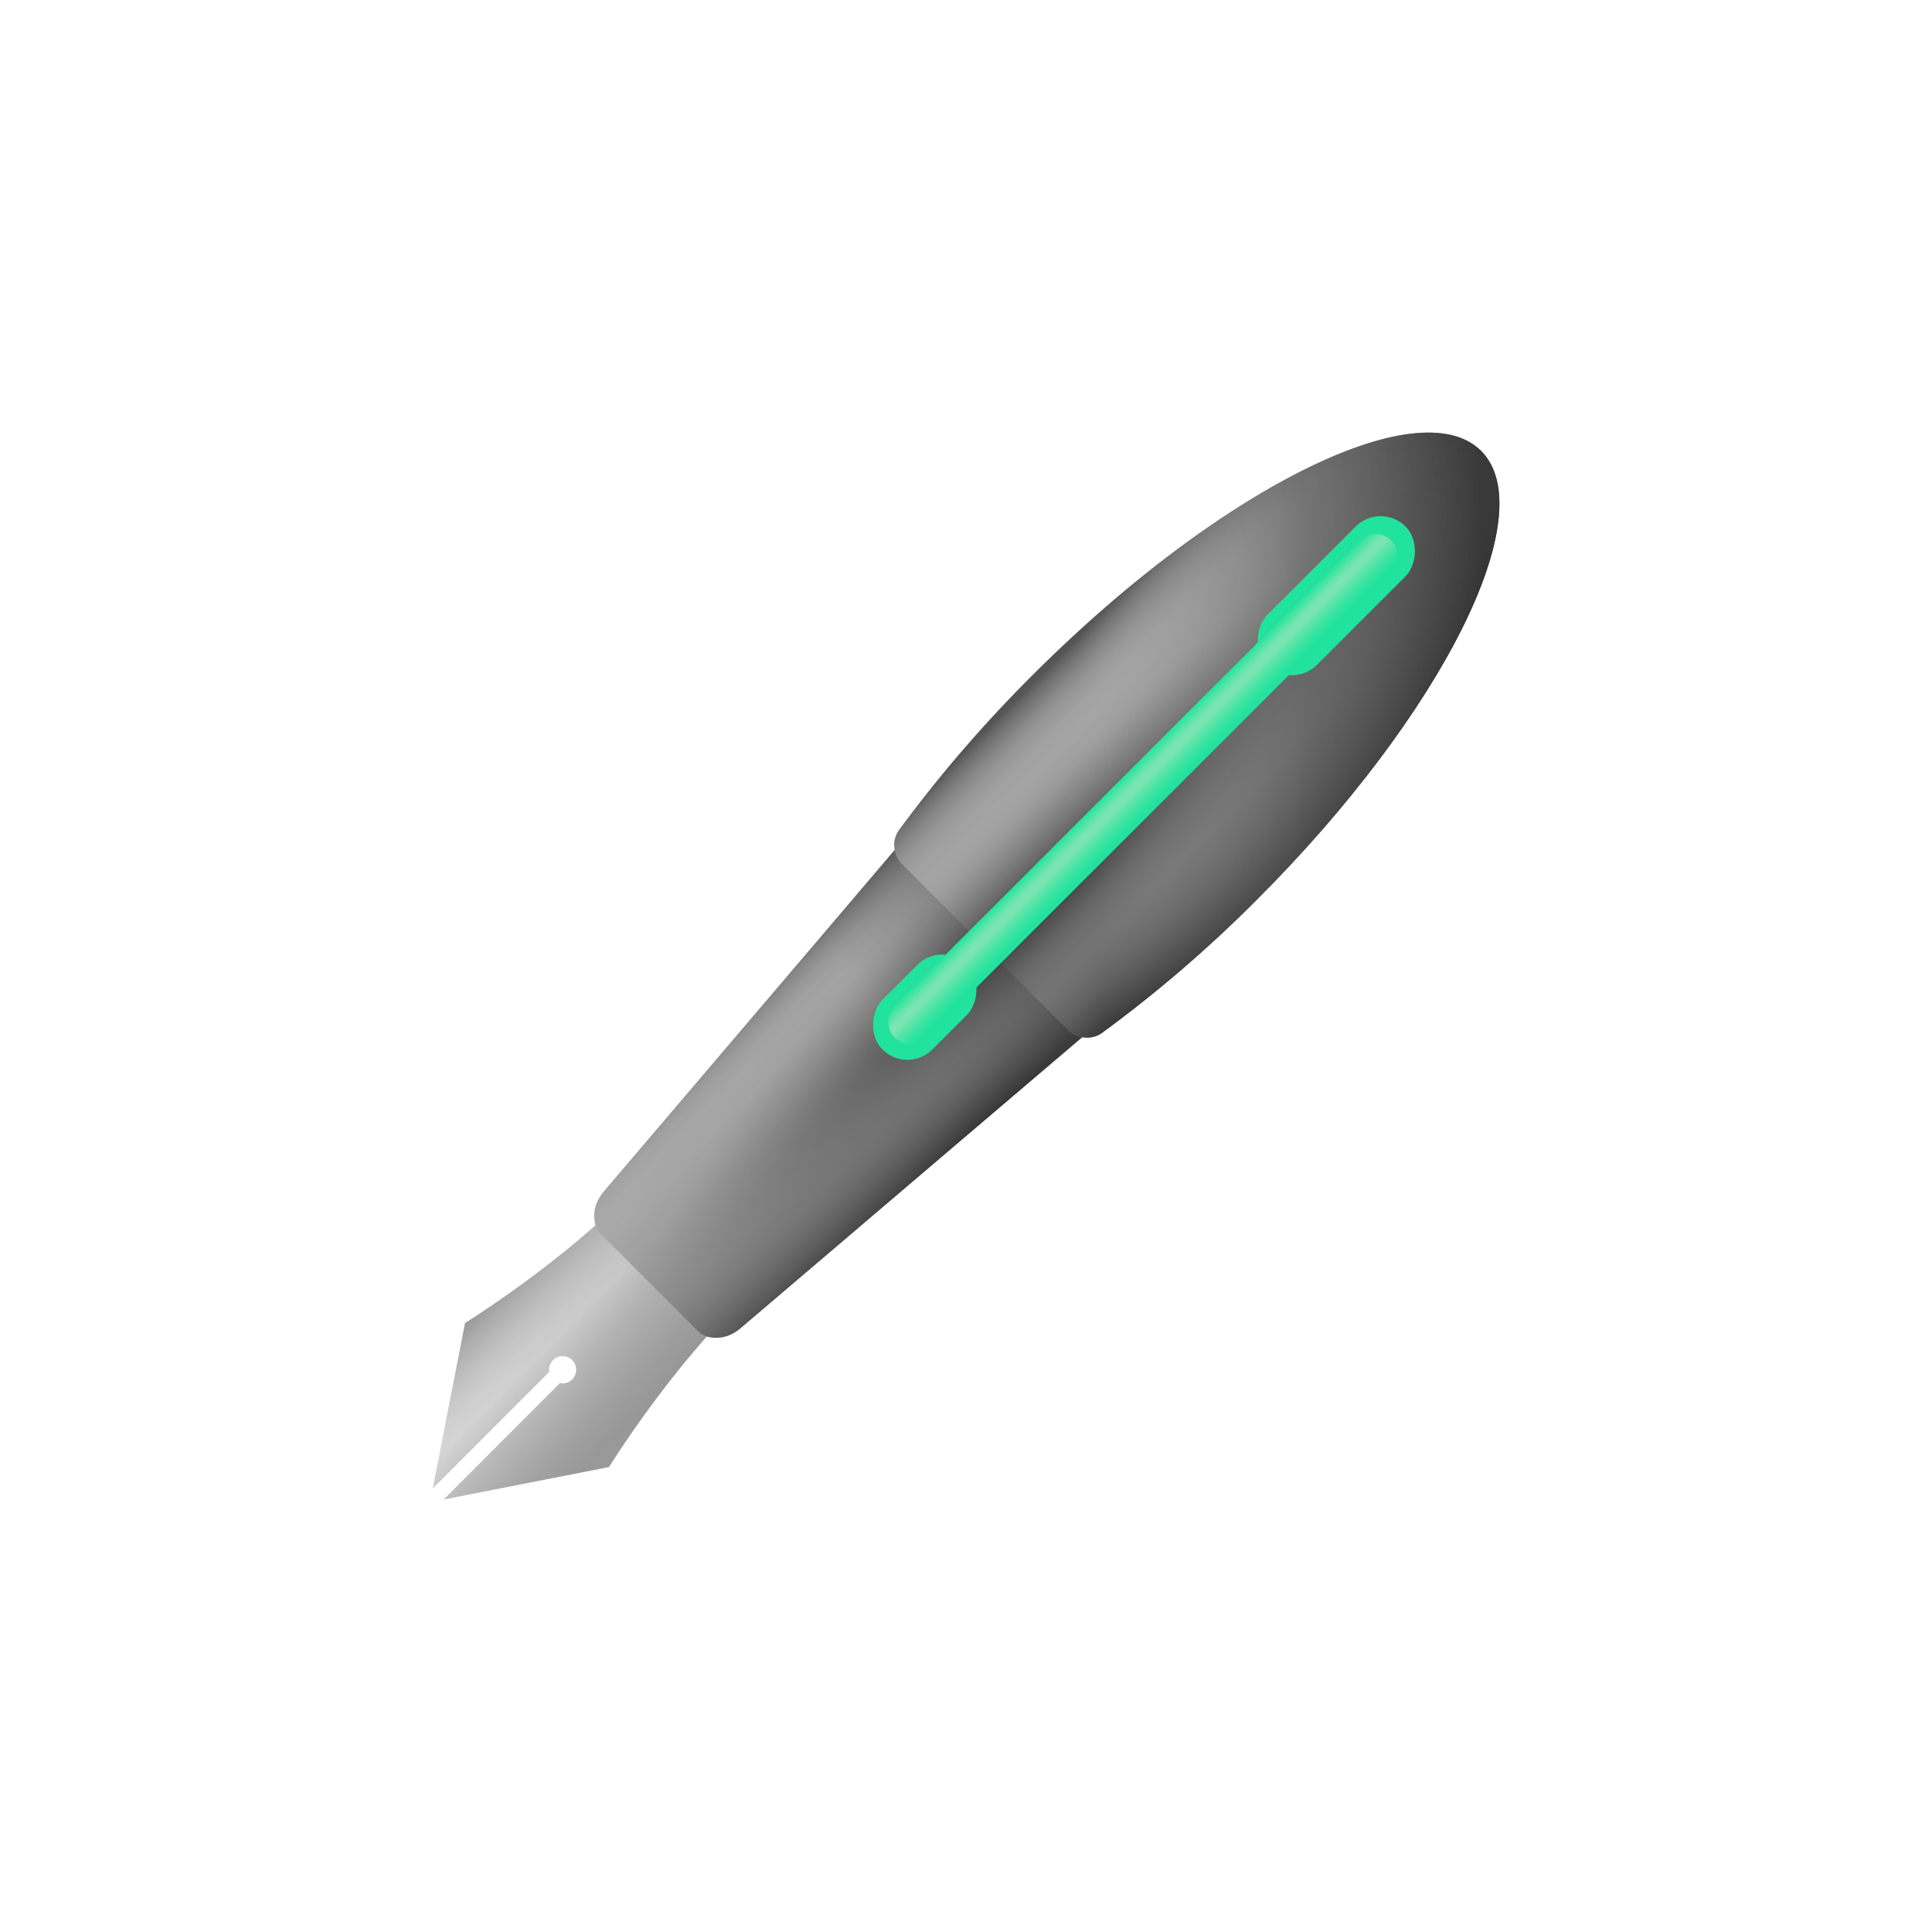
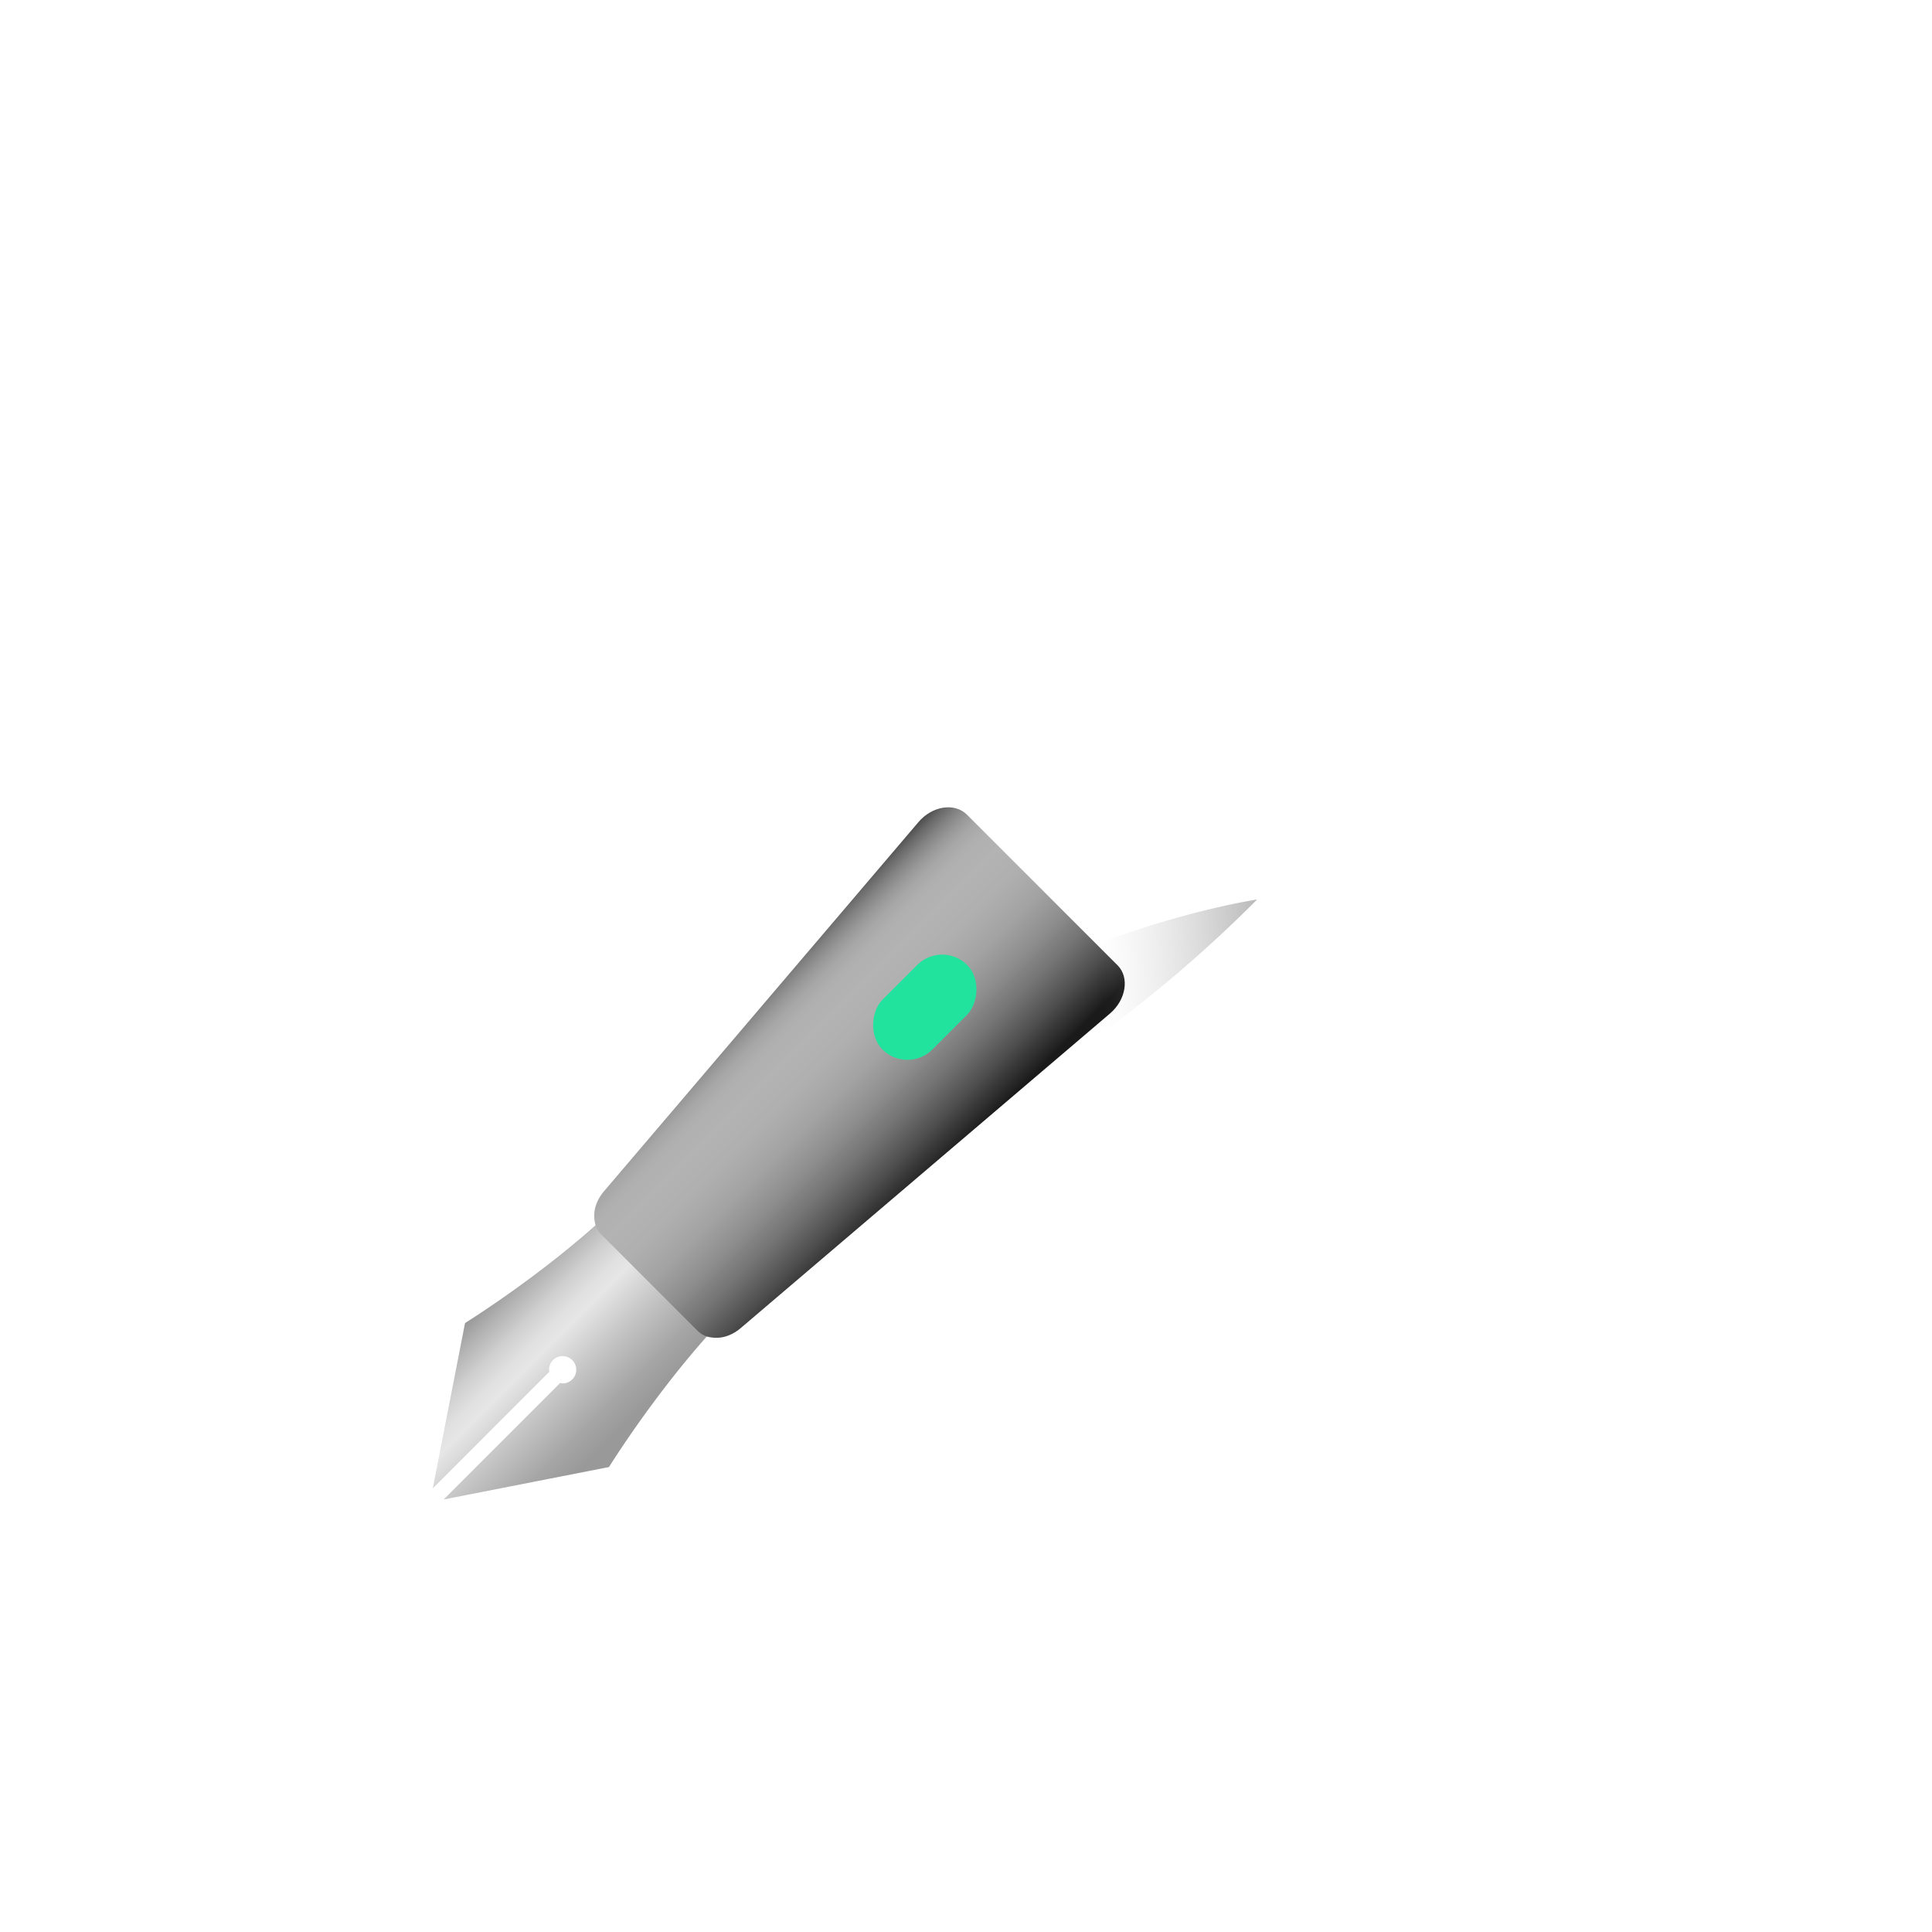
<svg xmlns="http://www.w3.org/2000/svg" xmlns:xlink="http://www.w3.org/1999/xlink" id="Layer_1" data-name="Layer 1" viewBox="0 0 500 500">
  <defs>
    <style>.cls-1{fill:none;}.cls-2{clip-path:url(#clip-path);}.cls-3{fill:url(#linear-gradient);}.cls-4{fill:url(#linear-gradient-2);}.cls-5{fill:url(#linear-gradient-3);}.cls-6{fill:url(#linear-gradient-4);}.cls-7{fill:url(#linear-gradient-5);}.cls-8{fill:url(#radial-gradient);}.cls-9{fill:#22e39e;}.cls-10{fill:url(#linear-gradient-6);}</style>
    <clipPath id="clip-path">
      <path class="cls-1" d="M383.3,116.68c-16.05-16-68,9.92-116.08,58a345.2,345.2,0,0,0-34.58,40.11,6.66,6.66,0,0,0-1.09,5.17l-75.29,88.38a9.26,9.26,0,0,0-2.14,8.75,277,277,0,0,1-33.77,25.32L112,385.2,142.17,355a2.75,2.75,0,0,1-.09-.5A3.52,3.52,0,1,1,145.6,358a2.7,2.7,0,0,1-.63-.12l-30.19,30.19,42.82-8.4a276.68,276.68,0,0,1,25.32-33.78,9.26,9.26,0,0,0,8.74-2.14l88.41-75.31a6.64,6.64,0,0,0,5.12-1.1,340.27,340.27,0,0,0,40.15-34.55C373.4,184.7,399.35,132.72,383.3,116.68Z" />
    </clipPath>
    <linearGradient id="linear-gradient" x1="405.41" y1="396.45" x2="458.09" y2="396.45" gradientTransform="translate(119.48 -230.04) rotate(45)" gradientUnits="userSpaceOnUse">
      <stop offset="0" stop-color="#999" />
      <stop offset="0.08" stop-color="#b0b0b0" />
      <stop offset="0.2" stop-color="#cecece" />
      <stop offset="0.3" stop-color="#e0e0e0" />
      <stop offset="0.37" stop-color="#e6e6e6" />
      <stop offset="0.55" stop-color="#c8c8c8" />
      <stop offset="0.78" stop-color="#a6a6a6" />
      <stop offset="0.91" stop-color="#999" />
    </linearGradient>
    <linearGradient id="linear-gradient-2" x1="396.24" y1="291" x2="466.39" y2="291" gradientTransform="translate(119.65 -229.62) rotate(45)" gradientUnits="userSpaceOnUse">
      <stop offset="0" stop-color="#4d4d4d" />
      <stop offset="0.03" stop-color="#686868" />
      <stop offset="0.07" stop-color="#838383" />
      <stop offset="0.11" stop-color="#989898" />
      <stop offset="0.15" stop-color="#a7a7a7" />
      <stop offset="0.2" stop-color="#b0b0b0" />
      <stop offset="0.28" stop-color="#b3b3b3" />
      <stop offset="0.39" stop-color="#afafaf" />
      <stop offset="0.5" stop-color="#a3a3a3" />
      <stop offset="0.61" stop-color="#8f8f8f" />
      <stop offset="0.72" stop-color="#737373" />
      <stop offset="0.83" stop-color="#4f4f4f" />
      <stop offset="0.94" stop-color="#232323" />
      <stop offset="0.96" stop-color="#1a1a1a" />
    </linearGradient>
    <linearGradient id="linear-gradient-3" x1="431.33" y1="373.18" x2="431.33" y2="152.26" gradientTransform="translate(119.65 -229.62) rotate(45)" gradientUnits="userSpaceOnUse">
      <stop offset="0.46" stop-color="#4d4d4d" stop-opacity="0" />
      <stop offset="0.68" stop-color="#333" stop-opacity="0.5" />
      <stop offset="0.85" stop-color="#1a1a1a" />
    </linearGradient>
    <linearGradient id="linear-gradient-4" x1="390.03" y1="-1303.02" x2="472.21" y2="-1303.02" gradientTransform="matrix(0.71, 0.71, -0.34, 0.34, -429.92, 320.11)" xlink:href="#linear-gradient-2" />
    <linearGradient id="linear-gradient-5" x1="390.35" y1="-1273.27" x2="673.33" y2="-1425.08" gradientTransform="matrix(0.71, 0.71, -0.34, 0.34, -429.92, 320.11)" gradientUnits="userSpaceOnUse">
      <stop offset="0" stop-color="#b3b3b3" stop-opacity="0" />
      <stop offset="0.24" stop-color="#4d4d4d" stop-opacity="0.67" />
      <stop offset="0.43" stop-color="#1a1a1a" />
    </linearGradient>
    <radialGradient id="radial-gradient" cx="-425.41" cy="1056.29" r="120.38" gradientTransform="translate(892.4 -10223.63) scale(1.46 9.9)" gradientUnits="userSpaceOnUse">
      <stop offset="0" stop-color="#1a1a1a" />
      <stop offset="0.03" stop-color="#3b3b3b" stop-opacity="0.78" />
      <stop offset="0.12" stop-color="gray" stop-opacity="0.33" />
      <stop offset="0.25" stop-color="#a8a8a8" stop-opacity="0.07" />
      <stop offset="0.61" stop-color="#b3b3b3" stop-opacity="0" />
    </radialGradient>
    <linearGradient id="linear-gradient-6" x1="425.91" y1="182.39" x2="437.58" y2="182.39" gradientTransform="translate(-135.94 21.82)" gradientUnits="userSpaceOnUse">
      <stop offset="0" stop-color="#22e39e" />
      <stop offset="0.11" stop-color="#49e4a6" />
      <stop offset="0.22" stop-color="#67e5ad" />
      <stop offset="0.31" stop-color="#79e6b1" />
      <stop offset="0.37" stop-color="#7fe6b2" />
      <stop offset="0.6" stop-color="#51e5a8" />
      <stop offset="0.8" stop-color="#2fe3a1" />
      <stop offset="0.91" stop-color="#22e39e" />
    </linearGradient>
  </defs>
  <title>Flatt</title>
  <g class="cls-2">
    <path class="cls-3" d="M142.18,355a2.75,2.75,0,0,1-.09-.5,3.52,3.52,0,1,1,3.52,3.52,3.19,3.19,0,0,1-.63-.12l-30.2,30.19,42.82-8.41s14.45-23.33,32.09-41l-28.36-28.36c-17.64,17.64-41,32.09-41,32.09L112,385.2Z" />
    <path class="cls-4" d="M237.71,212.74l-81.44,95.61c-3.09,3.61-3.37,8.43-.66,11.14l24.91,24.91c2.71,2.71,7.52,2.42,11.14-.66l95.61-81.45c4.16-3.54,5.07-9.32,2-12.43l-39.07-39.07C247,207.67,241.26,208.58,237.71,212.74Z" />
-     <path class="cls-5" d="M237.72,212.75l-81.45,95.6c-3.08,3.62-3.36,8.44-.66,11.15l24.92,24.91c2.7,2.71,7.52,2.42,11.14-.66l95.6-81.45c4.16-3.54,5.07-9.32,2-12.44l-39.07-39.07C247,207.68,241.27,208.59,237.72,212.75Z" />
-     <path class="cls-6" d="M276.38,266.58a6.8,6.8,0,0,0,8.81.76,338.67,338.67,0,0,0,40.15-34.55c48.06-48.08,74-100.06,58-116.1s-68,9.92-116.09,58a346.81,346.81,0,0,0-34.57,40.1,6.82,6.82,0,0,0,.75,8.83Z" />
-     <path class="cls-7" d="M276.38,266.58a6.8,6.8,0,0,0,8.81.76,338.67,338.67,0,0,0,40.15-34.55c48.06-48.08,74-100.06,58-116.1s-68,9.92-116.09,58a346.81,346.81,0,0,0-34.57,40.1,6.82,6.82,0,0,0,.75,8.83Z" />
-     <rect class="cls-8" x="138.31" y="-443.02" width="262.99" height="1346.48" transform="translate(241.81 -123.35) rotate(45)" />
-     <rect class="cls-9" x="336.73" y="128.84" width="18.23" height="50.64" rx="9.11" transform="translate(210.3 -199.4) rotate(45)" />
+     <path class="cls-7" d="M276.38,266.58a6.8,6.8,0,0,0,8.81.76,338.67,338.67,0,0,0,40.15-34.55s-68,9.92-116.09,58a346.81,346.81,0,0,0-34.57,40.1,6.82,6.82,0,0,0,.75,8.83Z" />
    <rect class="cls-9" x="230.22" y="245.19" width="18.23" height="30.96" rx="9.11" transform="translate(254.42 -92.89) rotate(45)" />
-     <rect class="cls-10" x="289.96" y="113.29" width="11.67" height="181.85" rx="5.84" transform="translate(231.04 -149.35) rotate(45)" />
  </g>
</svg>